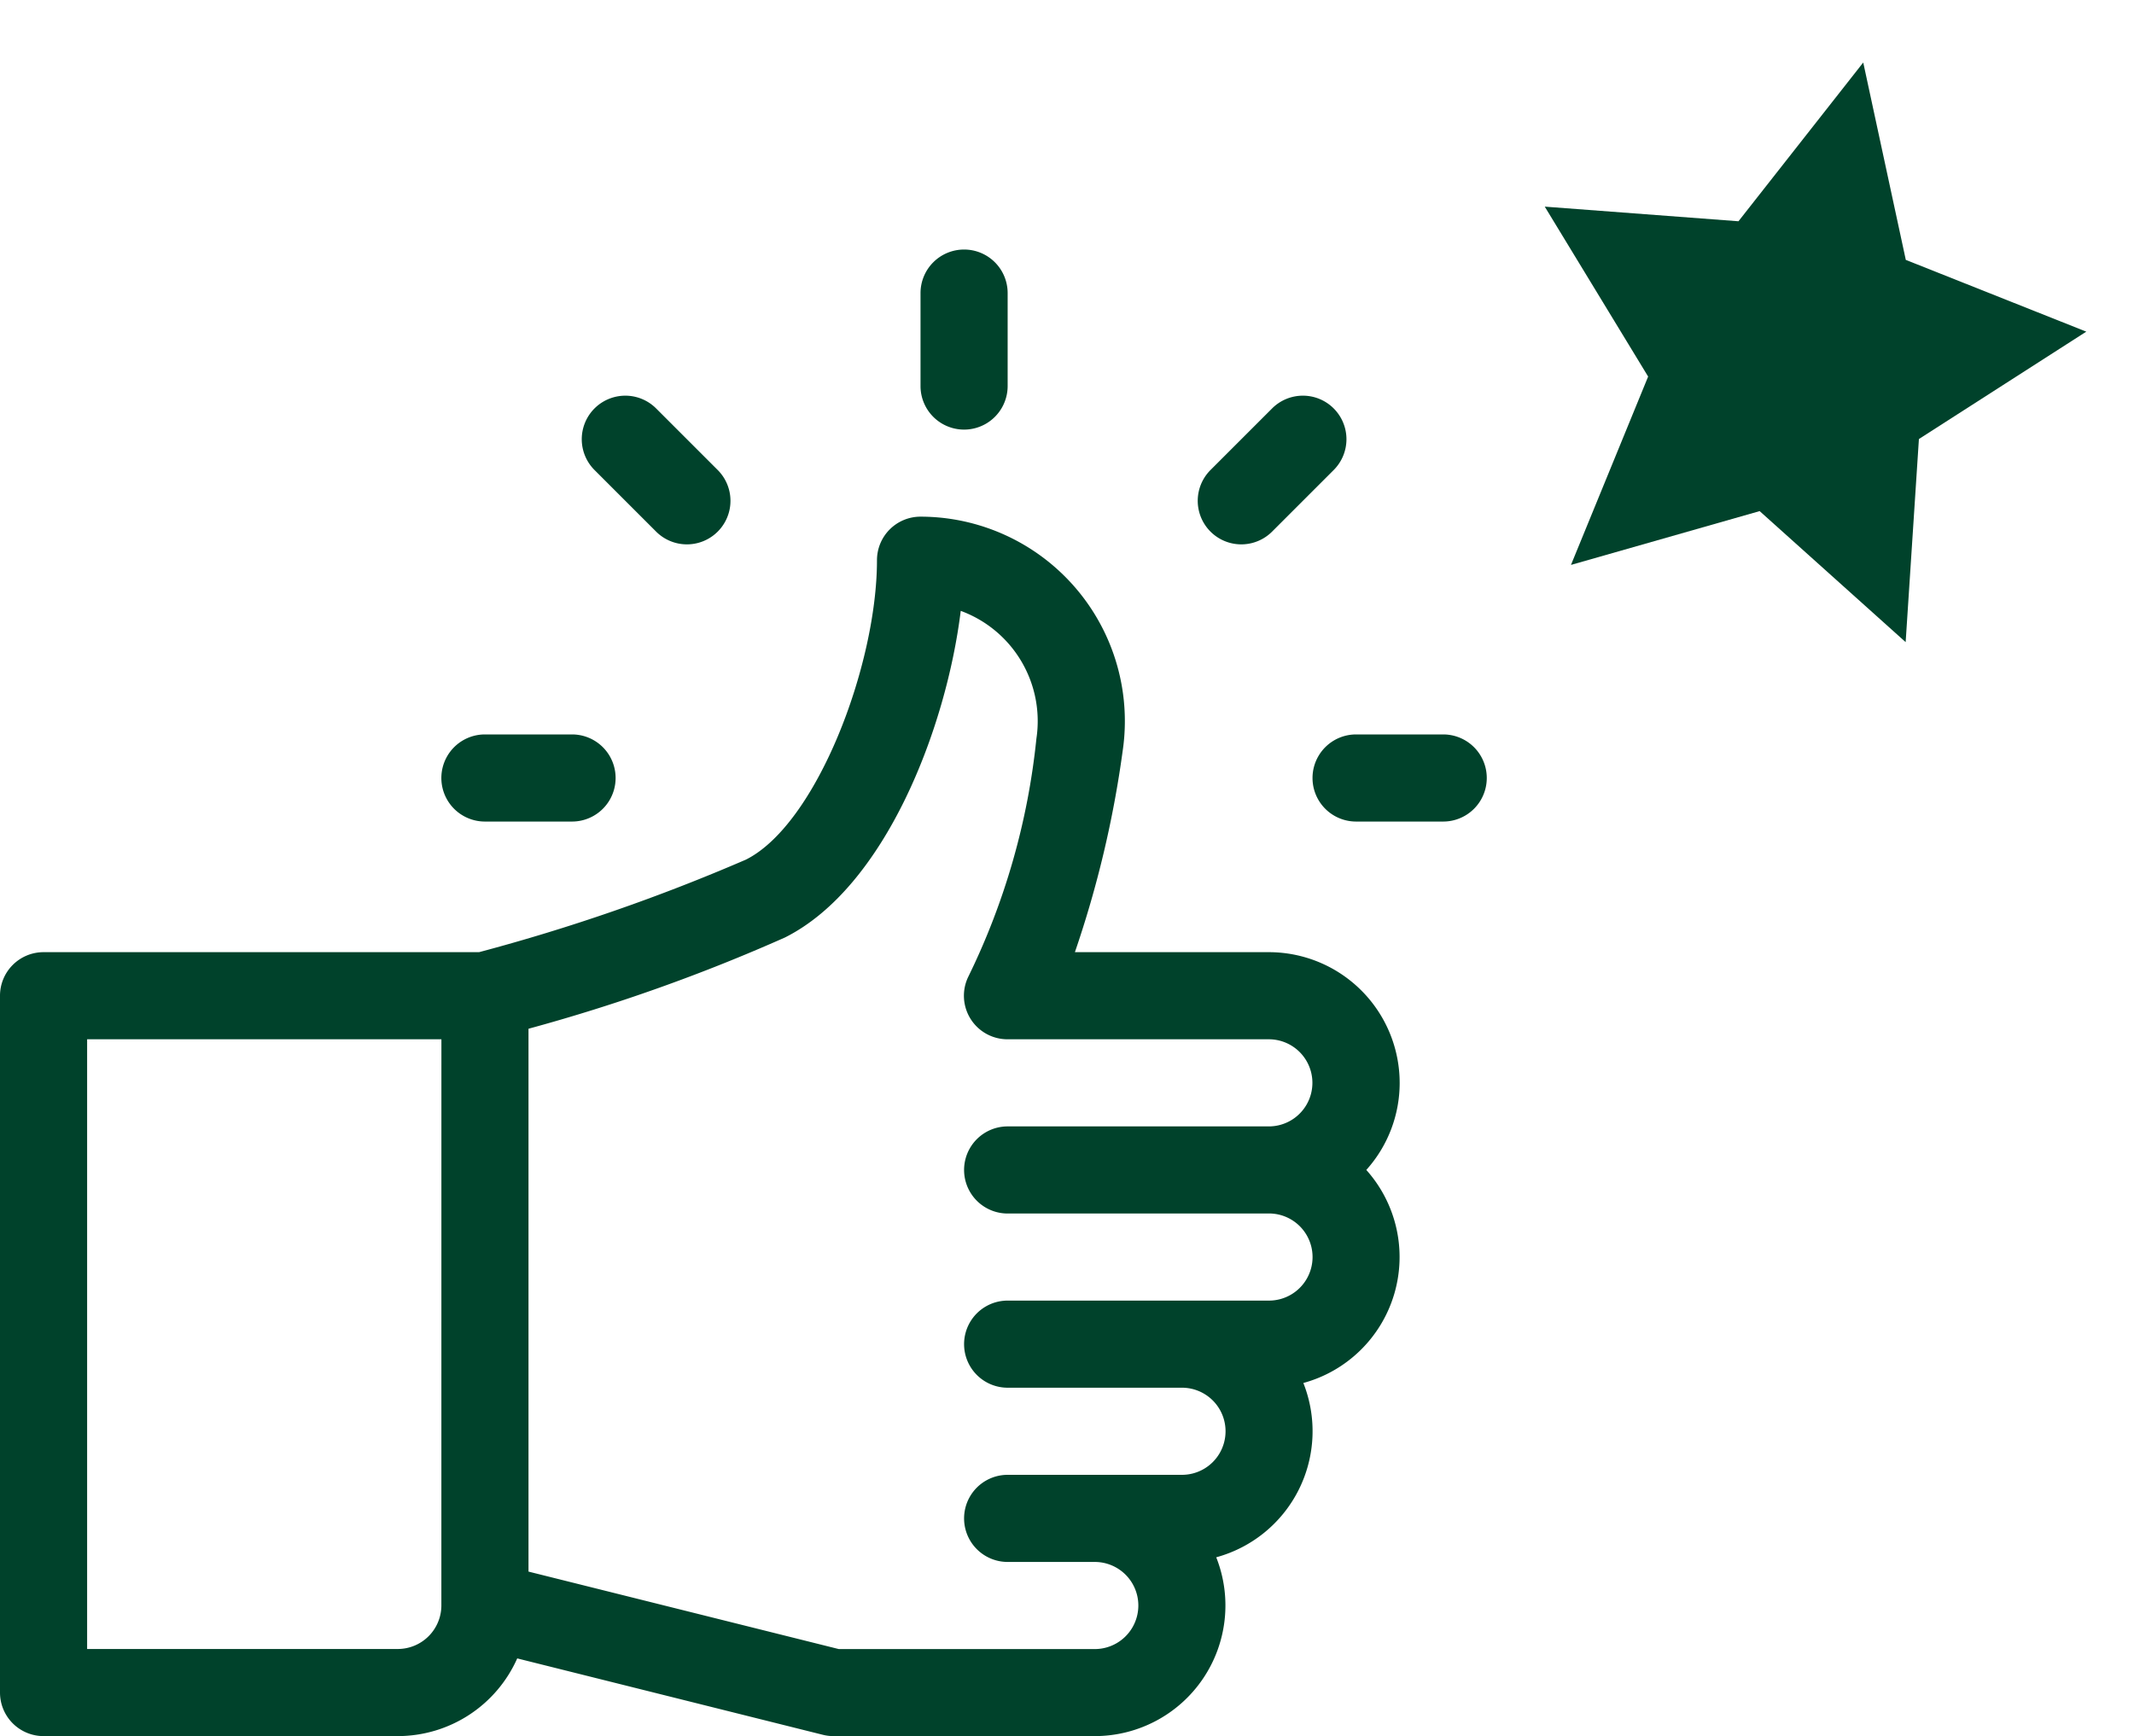
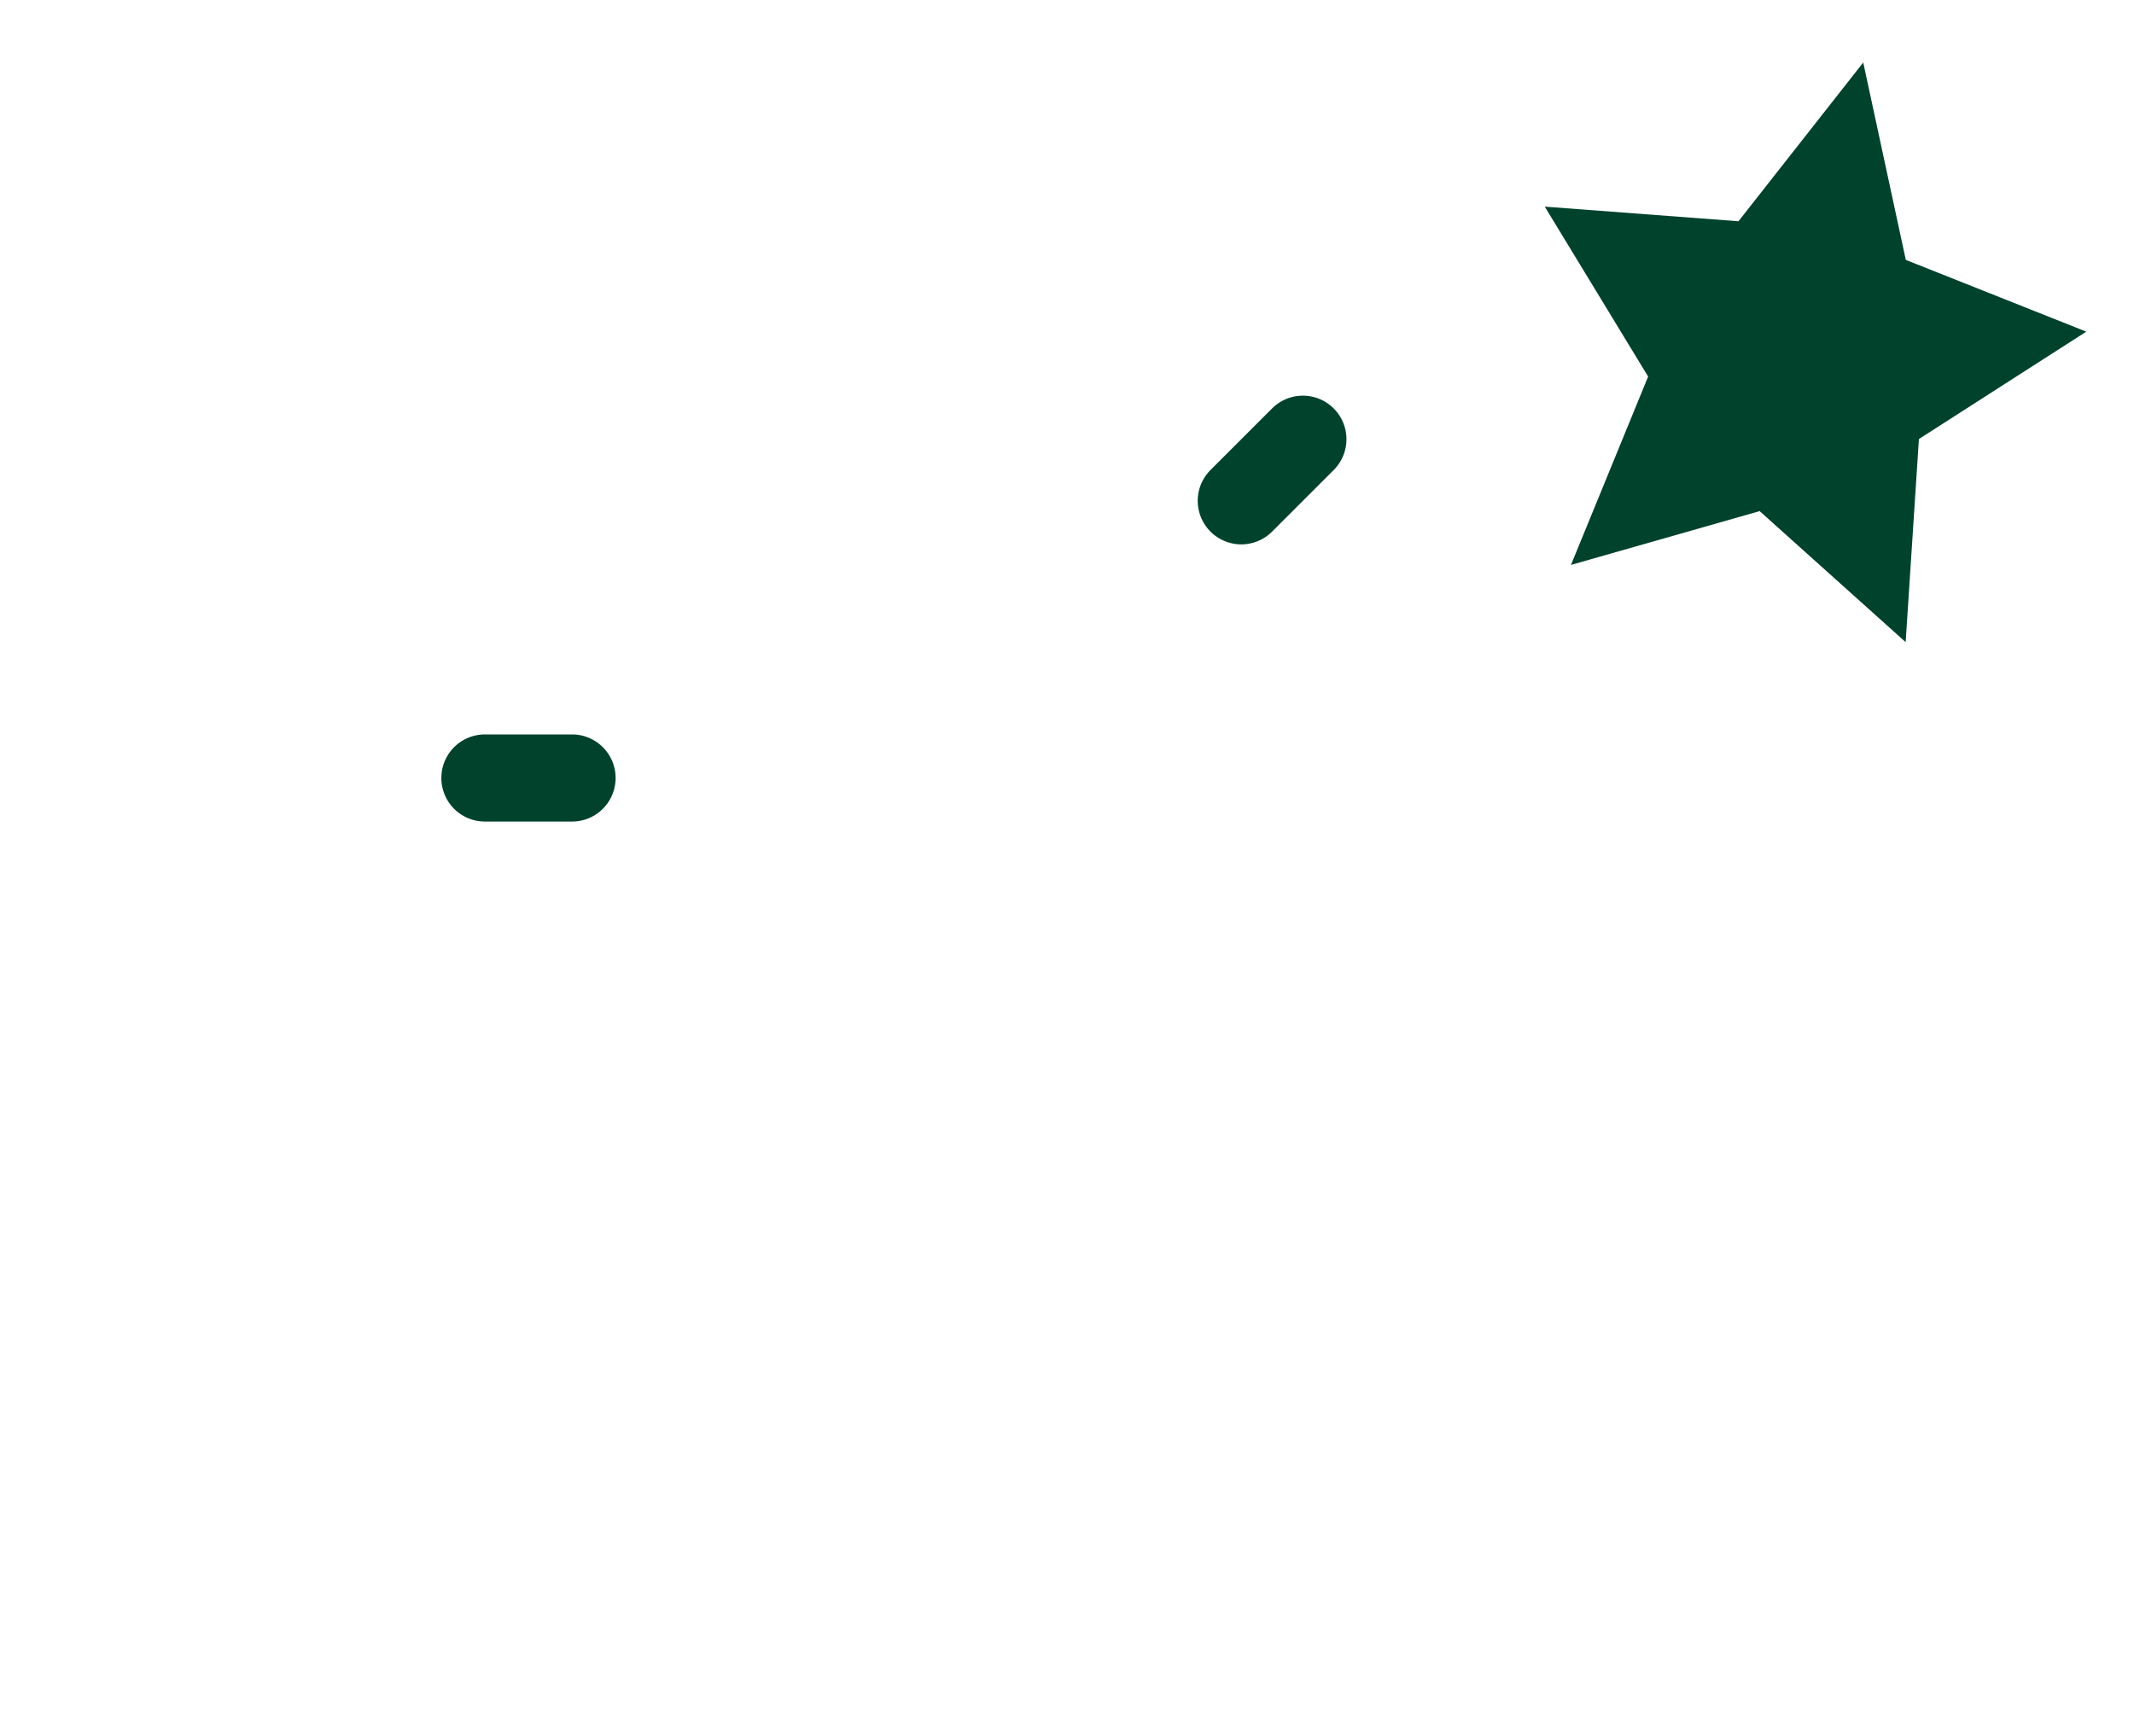
<svg xmlns="http://www.w3.org/2000/svg" width="55.084" height="44.82" viewBox="0 0 55.084 44.82">
  <g transform="translate(-764 -1391.712)">
    <g transform="translate(764 1398.154)">
      <g transform="translate(0 6.896)">
-         <path d="M36.129,106.616a3.377,3.377,0,0,0-3.373-3.373h-5.01a27.346,27.346,0,0,0,1.231-5.181A5.278,5.278,0,0,0,23.761,92a1.124,1.124,0,0,0-1.124,1.124c0,2.716-1.561,6.817-3.383,7.73a49.217,49.217,0,0,1-6.888,2.389H1.124A1.124,1.124,0,0,0,0,104.368v17.989a1.124,1.124,0,0,0,1.124,1.124h9.145a3.377,3.377,0,0,0,3.082-2.006l7.888,1.972a1.126,1.126,0,0,0,.273.034h6.746a3.373,3.373,0,0,0,3.136-4.616,3.374,3.374,0,0,0,2.249-4.5,3.371,3.371,0,0,0,1.625-5.5A3.36,3.36,0,0,0,36.129,106.616ZM11.393,120.108a1.126,1.126,0,0,1-1.124,1.124H2.249V105.492h9.145ZM26.01,109.989h6.746a1.124,1.124,0,0,1,0,2.249H26.01a1.124,1.124,0,1,0,0,2.249h4.5a1.124,1.124,0,0,1,0,2.249h-4.5a1.124,1.124,0,0,0,0,2.249h2.249a1.124,1.124,0,0,1,0,2.249H21.651l-8.009-2V105.22a46.079,46.079,0,0,0,6.62-2.356c2.582-1.295,4.163-5.389,4.537-8.432a3.032,3.032,0,0,1,1.953,3.3A18.176,18.176,0,0,1,25,103.865a1.124,1.124,0,0,0,1.006,1.627h6.746a1.124,1.124,0,0,1,0,2.249H26.01a1.124,1.124,0,1,0,0,2.249Z" transform="translate(0 -92)" fill="#00422b" />
-       </g>
+         </g>
      <g transform="translate(23.761)">
-         <path d="M318.124,0A1.124,1.124,0,0,0,317,1.124v2.4a1.124,1.124,0,0,0,2.249,0v-2.4A1.124,1.124,0,0,0,318.124,0Z" transform="translate(-317)" fill="#00422b" />
-       </g>
+         </g>
      <g transform="translate(15.016 3.772)">
-         <path d="M203.837,52.247l-1.59-1.59a1.124,1.124,0,1,0-1.59,1.59l1.59,1.59a1.124,1.124,0,0,0,1.59-1.59Z" transform="translate(-200.327 -50.327)" fill="#00422b" />
-       </g>
+         </g>
      <g transform="translate(11.393 12.518)">
        <path d="M155.372,167h-2.249a1.124,1.124,0,0,0,0,2.249h2.249a1.124,1.124,0,1,0,0-2.249Z" transform="translate(-151.999 -167)" fill="#00422b" />
      </g>
      <g transform="translate(33.88 12.518)">
-         <path d="M455.373,167h-2.249a1.124,1.124,0,0,0,0,2.249h2.249a1.124,1.124,0,0,0,0-2.249Z" transform="translate(-452 -167)" fill="#00422b" />
-       </g>
+         </g>
      <g transform="translate(30.916 3.772)">
        <path d="M415.969,50.657a1.124,1.124,0,0,0-1.59,0l-1.59,1.59a1.124,1.124,0,0,0,1.59,1.59l1.59-1.59A1.124,1.124,0,0,0,415.969,50.657Z" transform="translate(-412.459 -50.327)" fill="#00422b" />
      </g>
    </g>
-     <path d="M14.334,2.74,11.886,7.173l2.449,4.433-5.186-.847L5.475,14.346,4.718,9.389,0,7.173,4.718,4.956,5.475,0,9.148,3.586Z" transform="translate(819.084 1394.939) rotate(103)" fill="#00422b" />
+     <path d="M14.334,2.74,11.886,7.173l2.449,4.433-5.186-.847L5.475,14.346,4.718,9.389,0,7.173,4.718,4.956,5.475,0,9.148,3.586" transform="translate(819.084 1394.939) rotate(103)" fill="#00422b" />
  </g>
</svg>